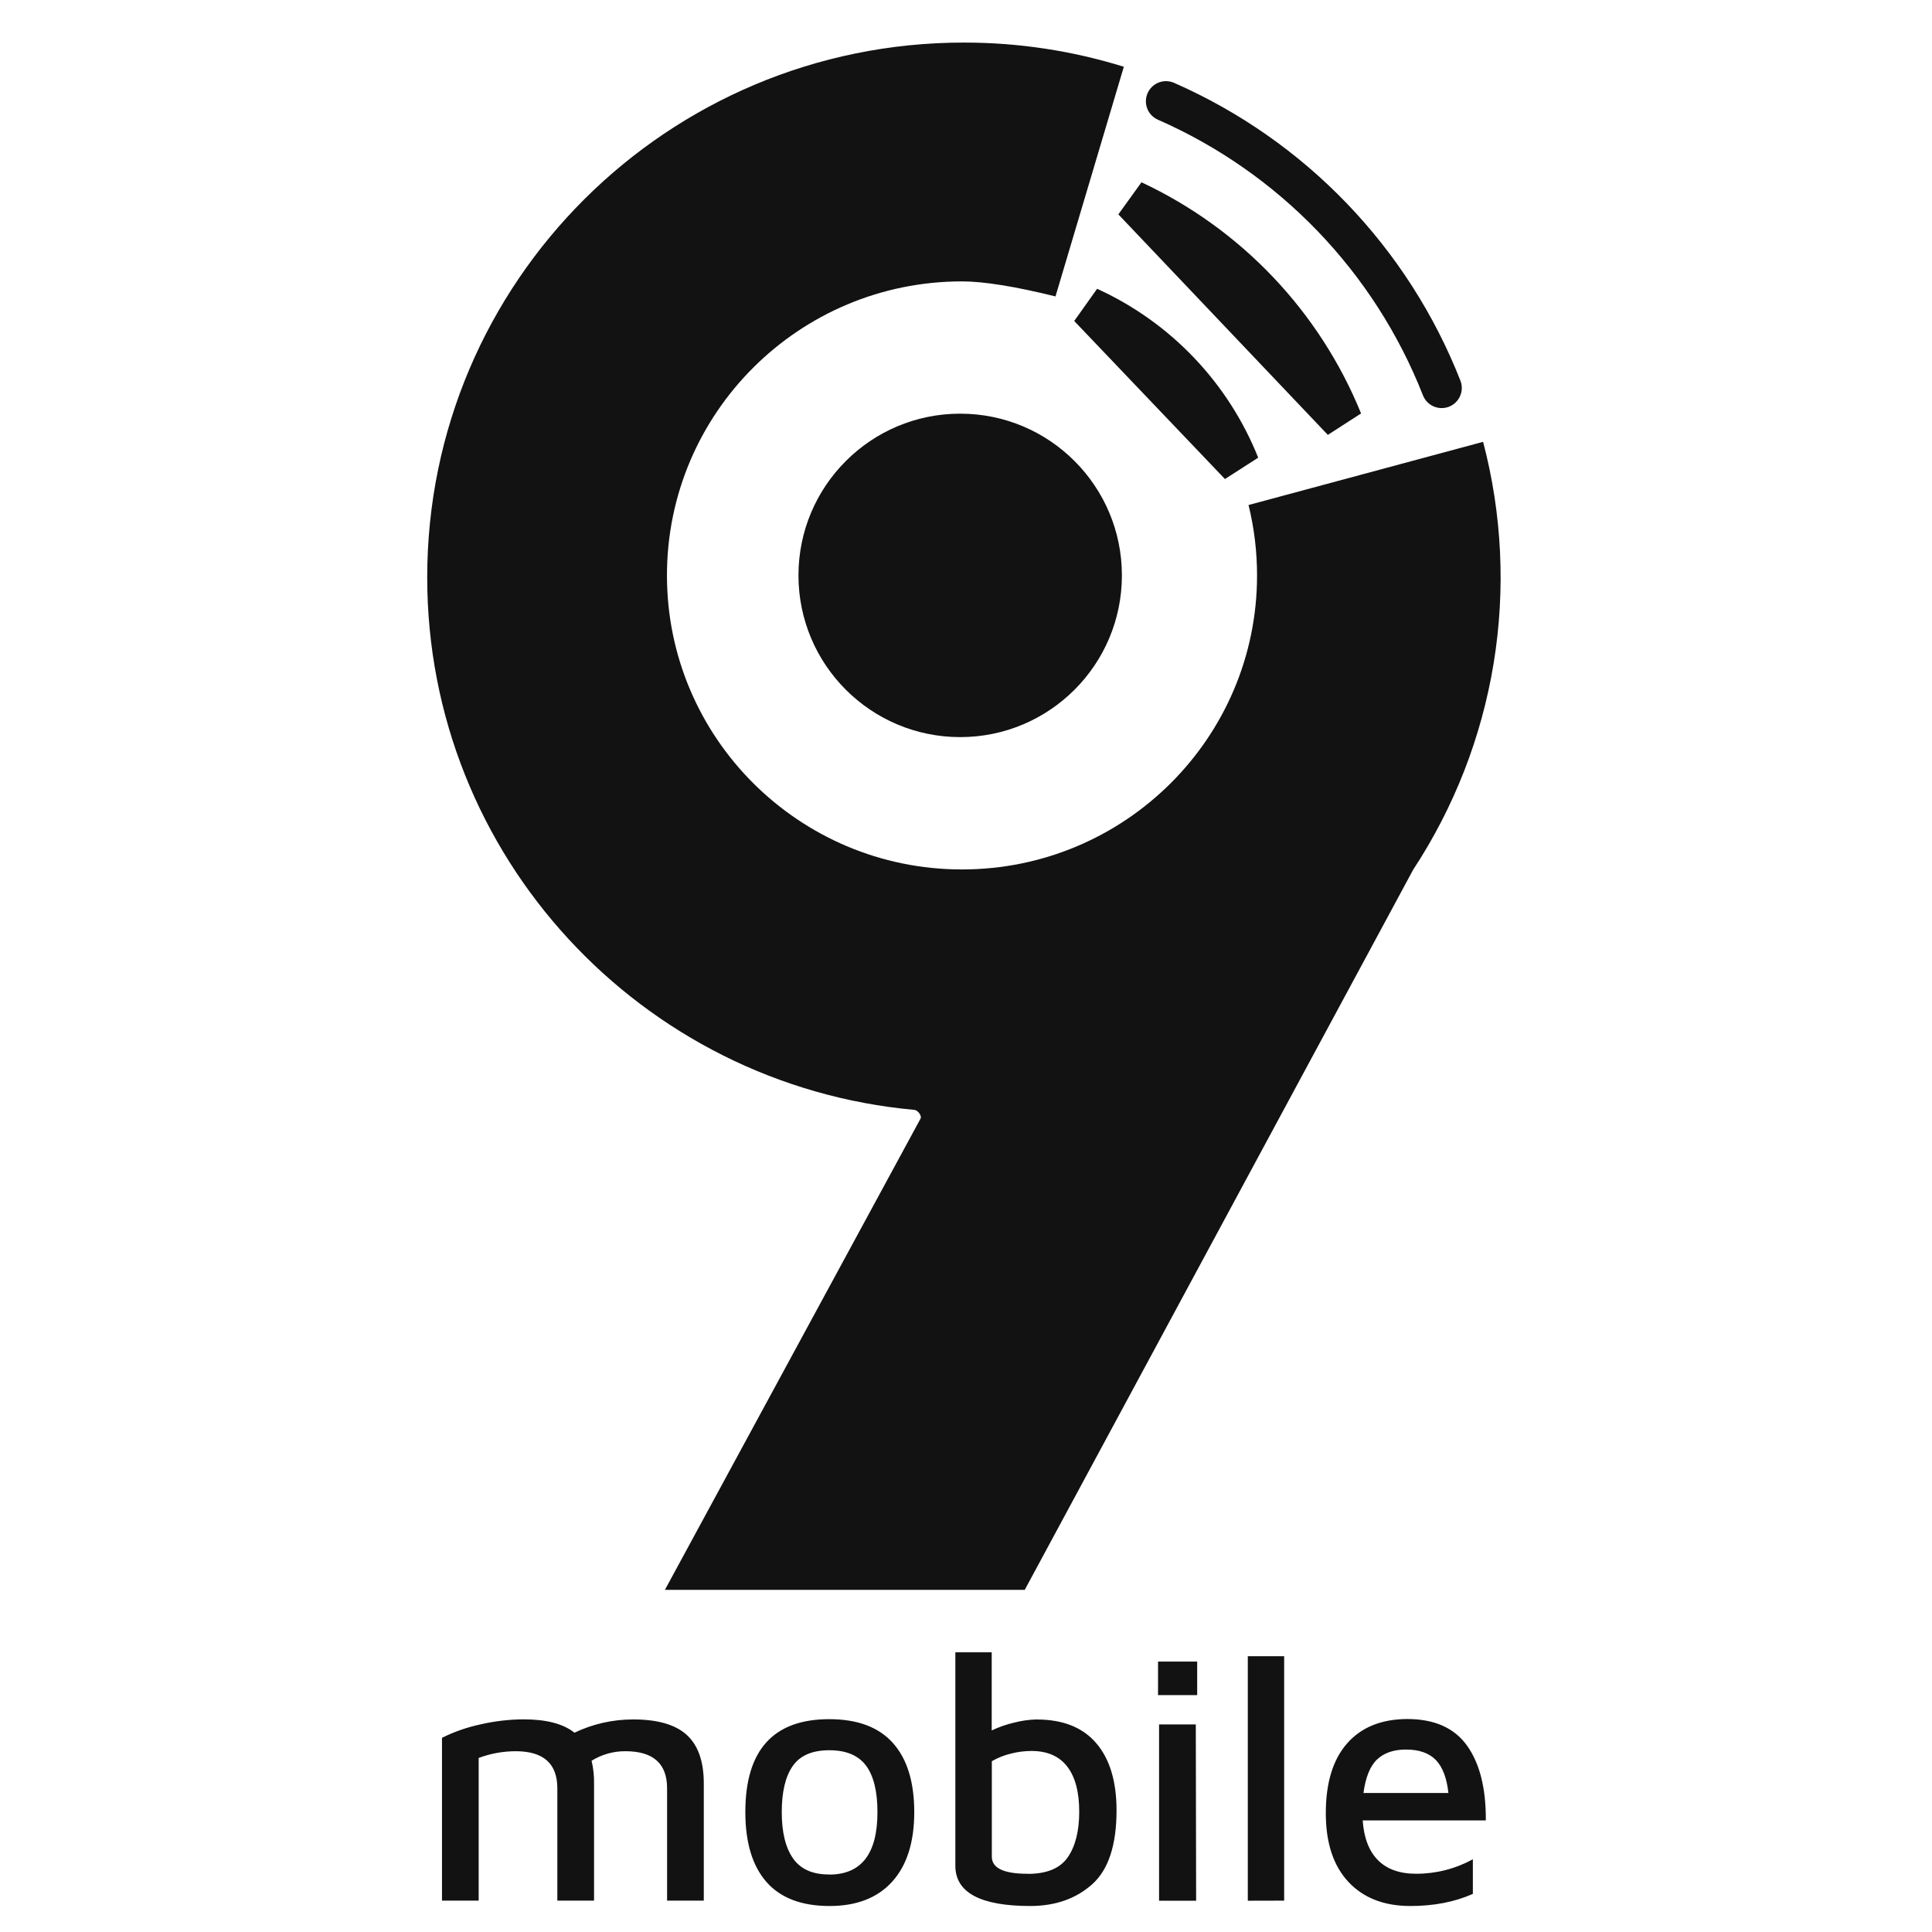
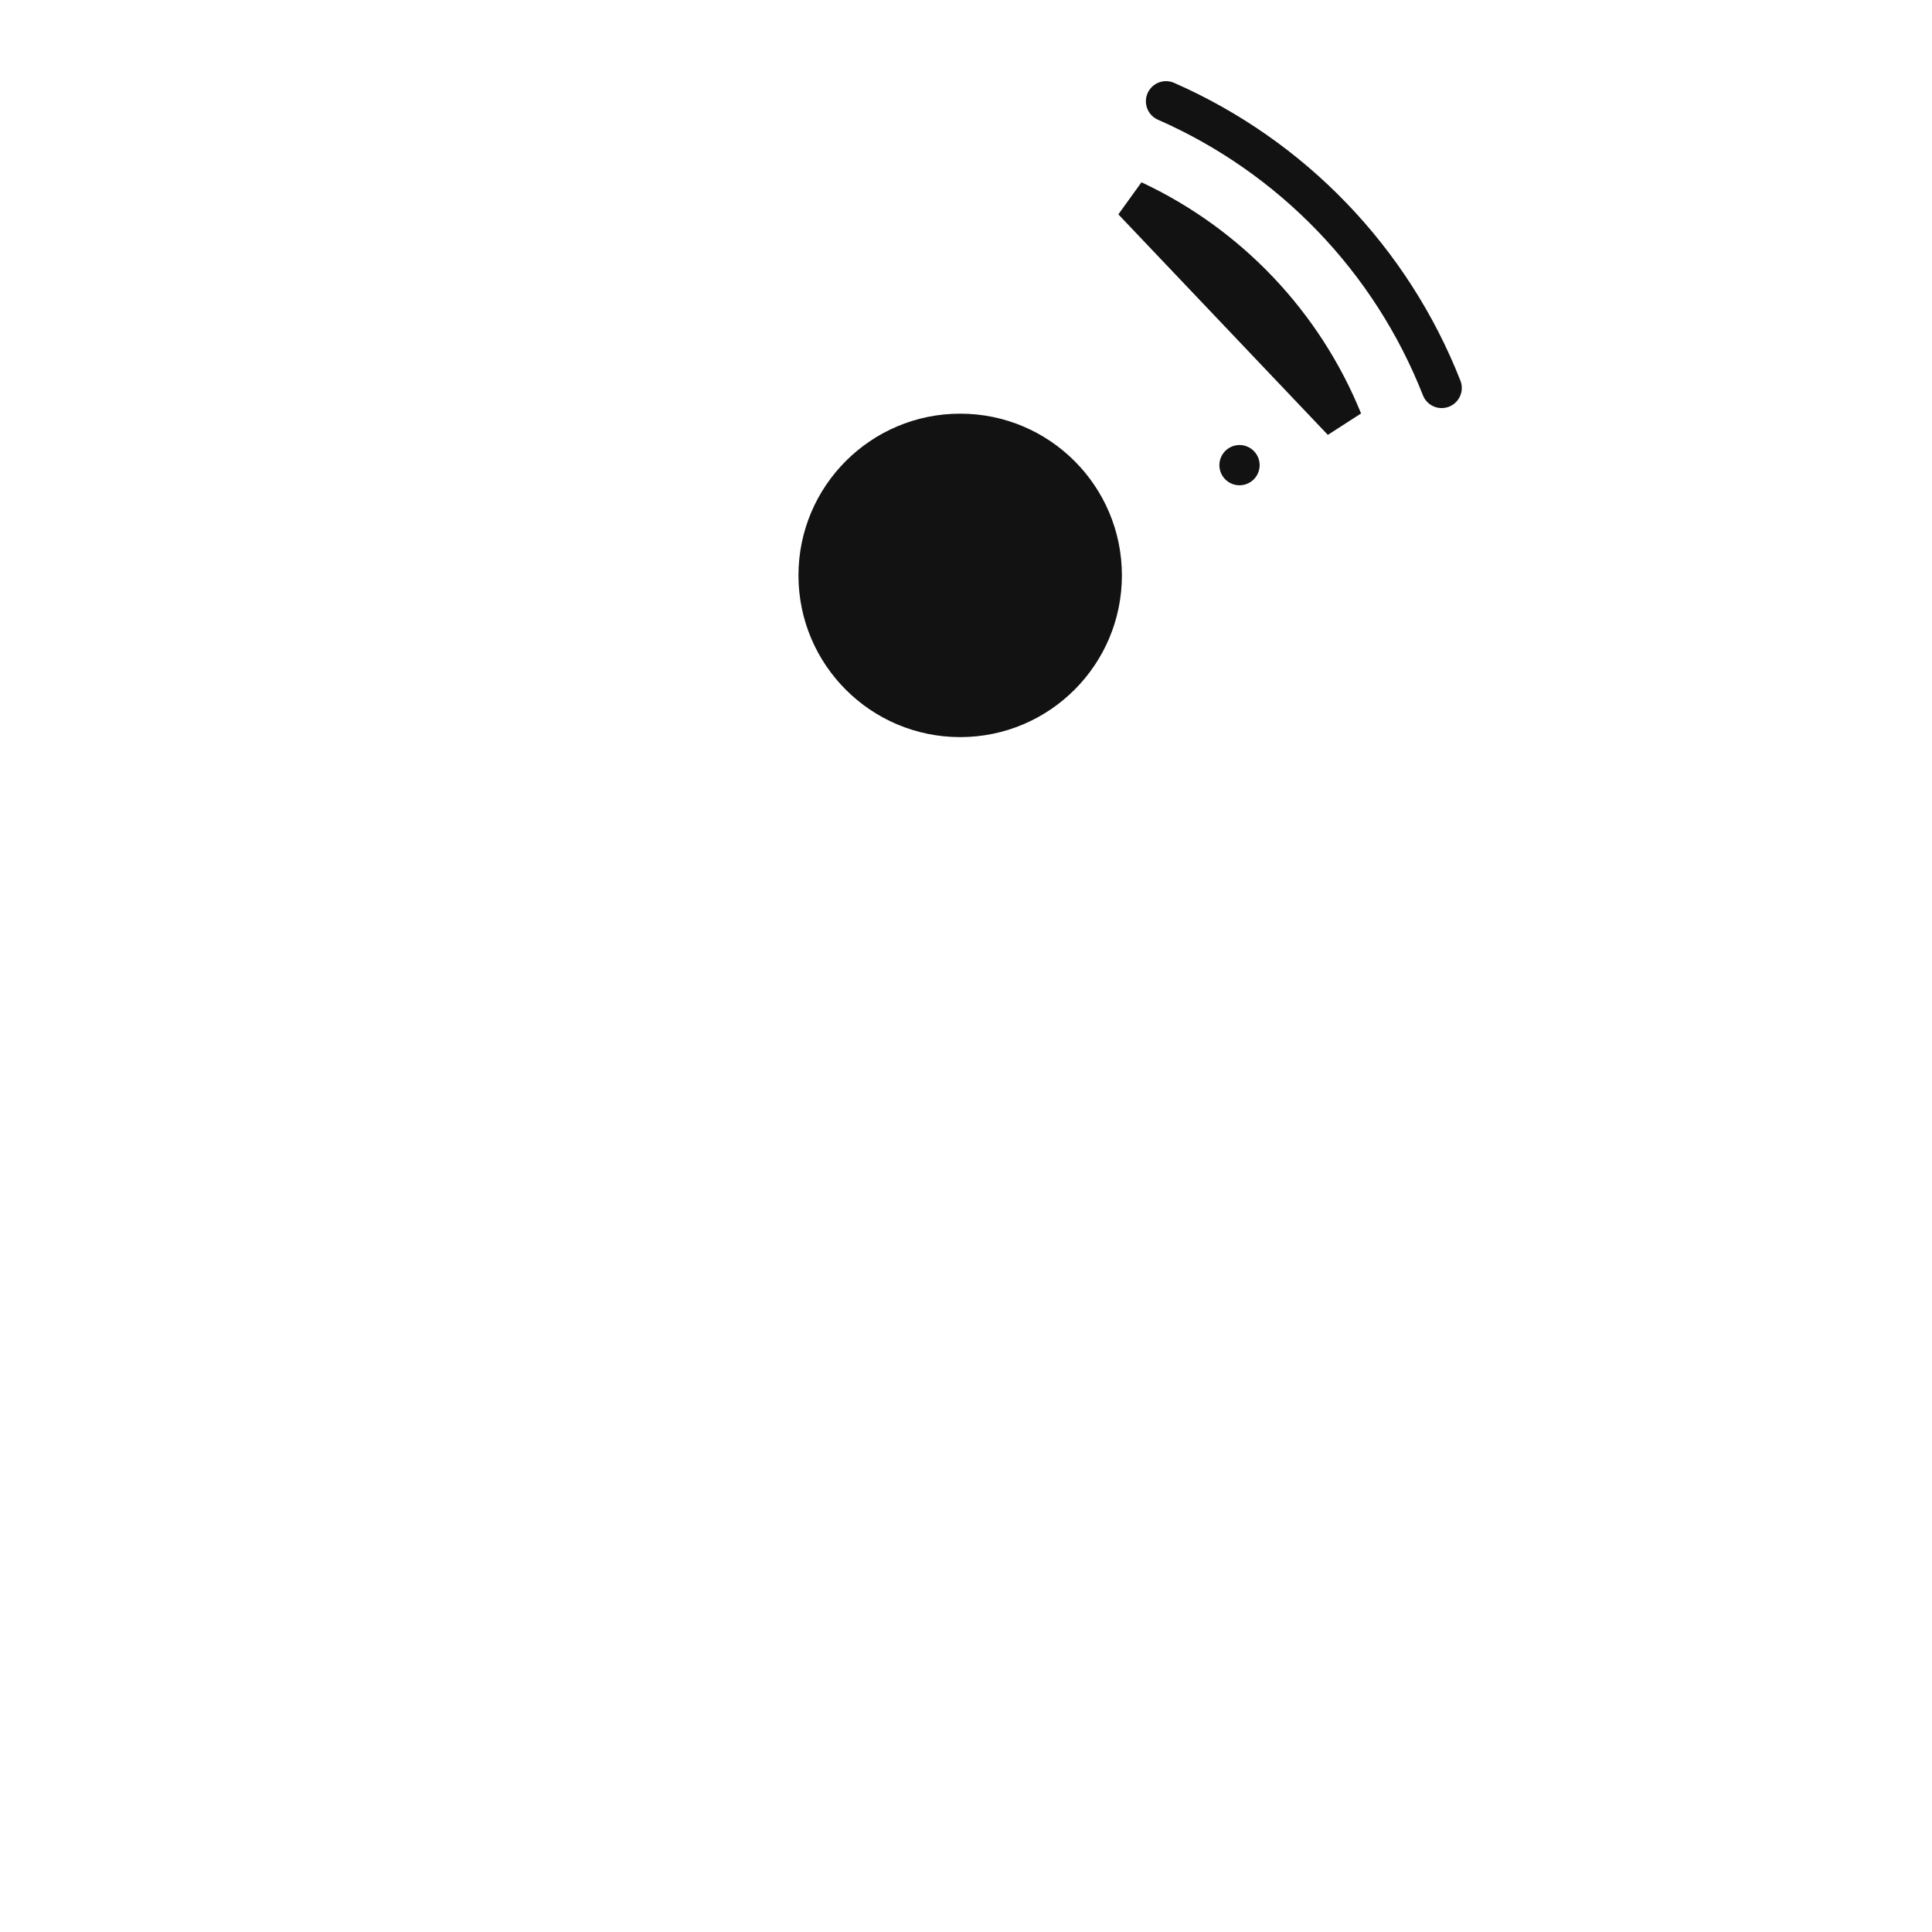
<svg xmlns="http://www.w3.org/2000/svg" width="88" height="88" viewBox="0 0 88 88" fill="none">
-   <path fill-rule="evenodd" clip-rule="evenodd" d="M28.84 78.318C29.955 78.318 30.77 78.554 31.284 79.026C31.799 79.498 32.056 80.233 32.057 81.229V86.571H30.385V81.455C30.385 80.329 29.753 79.766 28.49 79.766C27.945 79.761 27.409 79.912 26.946 80.2C27.026 80.537 27.064 80.883 27.058 81.229V86.571H25.386V81.455C25.386 80.329 24.754 79.766 23.491 79.766C22.915 79.766 22.343 79.87 21.803 80.072V86.571H20.132V79.155C20.685 78.88 21.271 78.675 21.875 78.546C22.52 78.396 23.179 78.318 23.841 78.314C24.884 78.314 25.659 78.516 26.166 78.922C27.001 78.523 27.915 78.317 28.84 78.318ZM37.786 86.816C36.512 86.816 35.553 86.451 34.912 85.722C34.271 84.992 33.95 83.931 33.949 82.537C33.949 79.715 35.224 78.305 37.773 78.306C39.058 78.306 40.024 78.668 40.671 79.391C41.318 80.115 41.642 81.163 41.643 82.537C41.643 83.909 41.308 84.965 40.64 85.705C39.971 86.446 39.02 86.816 37.786 86.816ZM37.77 85.384C39.235 85.384 39.968 84.435 39.967 82.537C39.967 81.593 39.793 80.888 39.446 80.421C39.098 79.955 38.541 79.721 37.773 79.721C36.999 79.721 36.444 79.959 36.11 80.437C35.776 80.914 35.608 81.614 35.608 82.537C35.608 83.458 35.781 84.164 36.125 84.652C36.47 85.141 37.018 85.383 37.77 85.38V85.384ZM47.225 78.321C48.414 78.321 49.316 78.68 49.932 79.399C50.547 80.118 50.855 81.135 50.857 82.452C50.857 84.04 50.488 85.163 49.751 85.823C49.013 86.482 48.076 86.813 46.938 86.816C44.656 86.816 43.515 86.205 43.515 84.982V75.261H45.171V78.82C45.505 78.661 45.854 78.539 46.214 78.458C46.545 78.373 46.884 78.326 47.225 78.318V78.321ZM46.81 85.352C47.68 85.352 48.288 85.1 48.636 84.596C48.983 84.091 49.157 83.4 49.157 82.52C49.157 81.62 48.974 80.933 48.608 80.461C48.242 79.989 47.698 79.753 46.977 79.754C46.662 79.756 46.349 79.796 46.045 79.874C45.74 79.947 45.447 80.064 45.176 80.221V84.567C45.173 85.088 45.718 85.349 46.81 85.348V85.352ZM52.747 75.683H54.53V77.211H52.747V75.683ZM52.794 78.546H54.467L54.482 86.575H52.794V78.546ZM56.836 86.575V75.438H58.492V86.571L56.836 86.575ZM64.094 78.299C65.336 78.299 66.247 78.704 66.825 79.516C67.403 80.327 67.687 81.461 67.677 82.918H62.069C62.123 83.712 62.355 84.315 62.764 84.728C63.174 85.142 63.755 85.348 64.508 85.347C65.409 85.348 66.297 85.121 67.087 84.688V86.264C66.259 86.632 65.311 86.816 64.242 86.816C63.042 86.816 62.1 86.449 61.415 85.714C60.73 84.979 60.388 83.936 60.389 82.585C60.389 81.202 60.713 80.143 61.36 79.409C62.007 78.674 62.918 78.305 64.094 78.299ZM64.046 79.689C63.484 79.689 63.043 79.84 62.725 80.14C62.407 80.441 62.2 80.95 62.104 81.668H65.973C65.898 80.982 65.707 80.481 65.4 80.165C65.092 79.849 64.641 79.691 64.046 79.689ZM48.076 13.502C46.232 13.046 44.812 12.817 43.817 12.817C36.396 12.817 30.379 18.814 30.379 26.209C30.379 33.605 36.398 39.602 43.817 39.602C51.236 39.602 57.257 33.605 57.257 26.209C57.257 25.129 57.127 24.052 56.869 23.003L67.553 20.125C68.419 23.416 68.582 26.851 68.034 30.209C67.485 33.566 66.236 36.771 64.368 39.614L46.676 72.415H30.286L41.932 50.947C41.995 50.829 41.809 50.568 41.652 50.554C29.207 49.424 19.459 38.995 19.459 26.298C19.459 12.844 30.401 1.939 43.901 1.939C46.372 1.937 48.829 2.308 51.189 3.041L48.076 13.502Z" fill="#121212" />
  <path d="M43.735 33.574C47.803 33.574 51.101 30.276 51.101 26.208C51.101 22.14 47.803 18.842 43.735 18.842C39.667 18.842 36.369 22.14 36.369 26.208C36.369 30.276 39.667 33.574 43.735 33.574Z" fill="#121212" />
-   <path d="M65.666 17.671C63.371 11.83 58.856 7.136 53.11 4.613M56.458 21.187C55.182 17.992 52.722 15.414 49.592 13.988L56.458 21.187ZM61.146 19.177C59.344 14.747 55.936 11.16 51.604 9.133L61.146 19.177Z" stroke="#121212" stroke-width="1.833" stroke-linecap="round" />
+   <path d="M65.666 17.671C63.371 11.83 58.856 7.136 53.11 4.613M56.458 21.187L56.458 21.187ZM61.146 19.177C59.344 14.747 55.936 11.16 51.604 9.133L61.146 19.177Z" stroke="#121212" stroke-width="1.833" stroke-linecap="round" />
</svg>